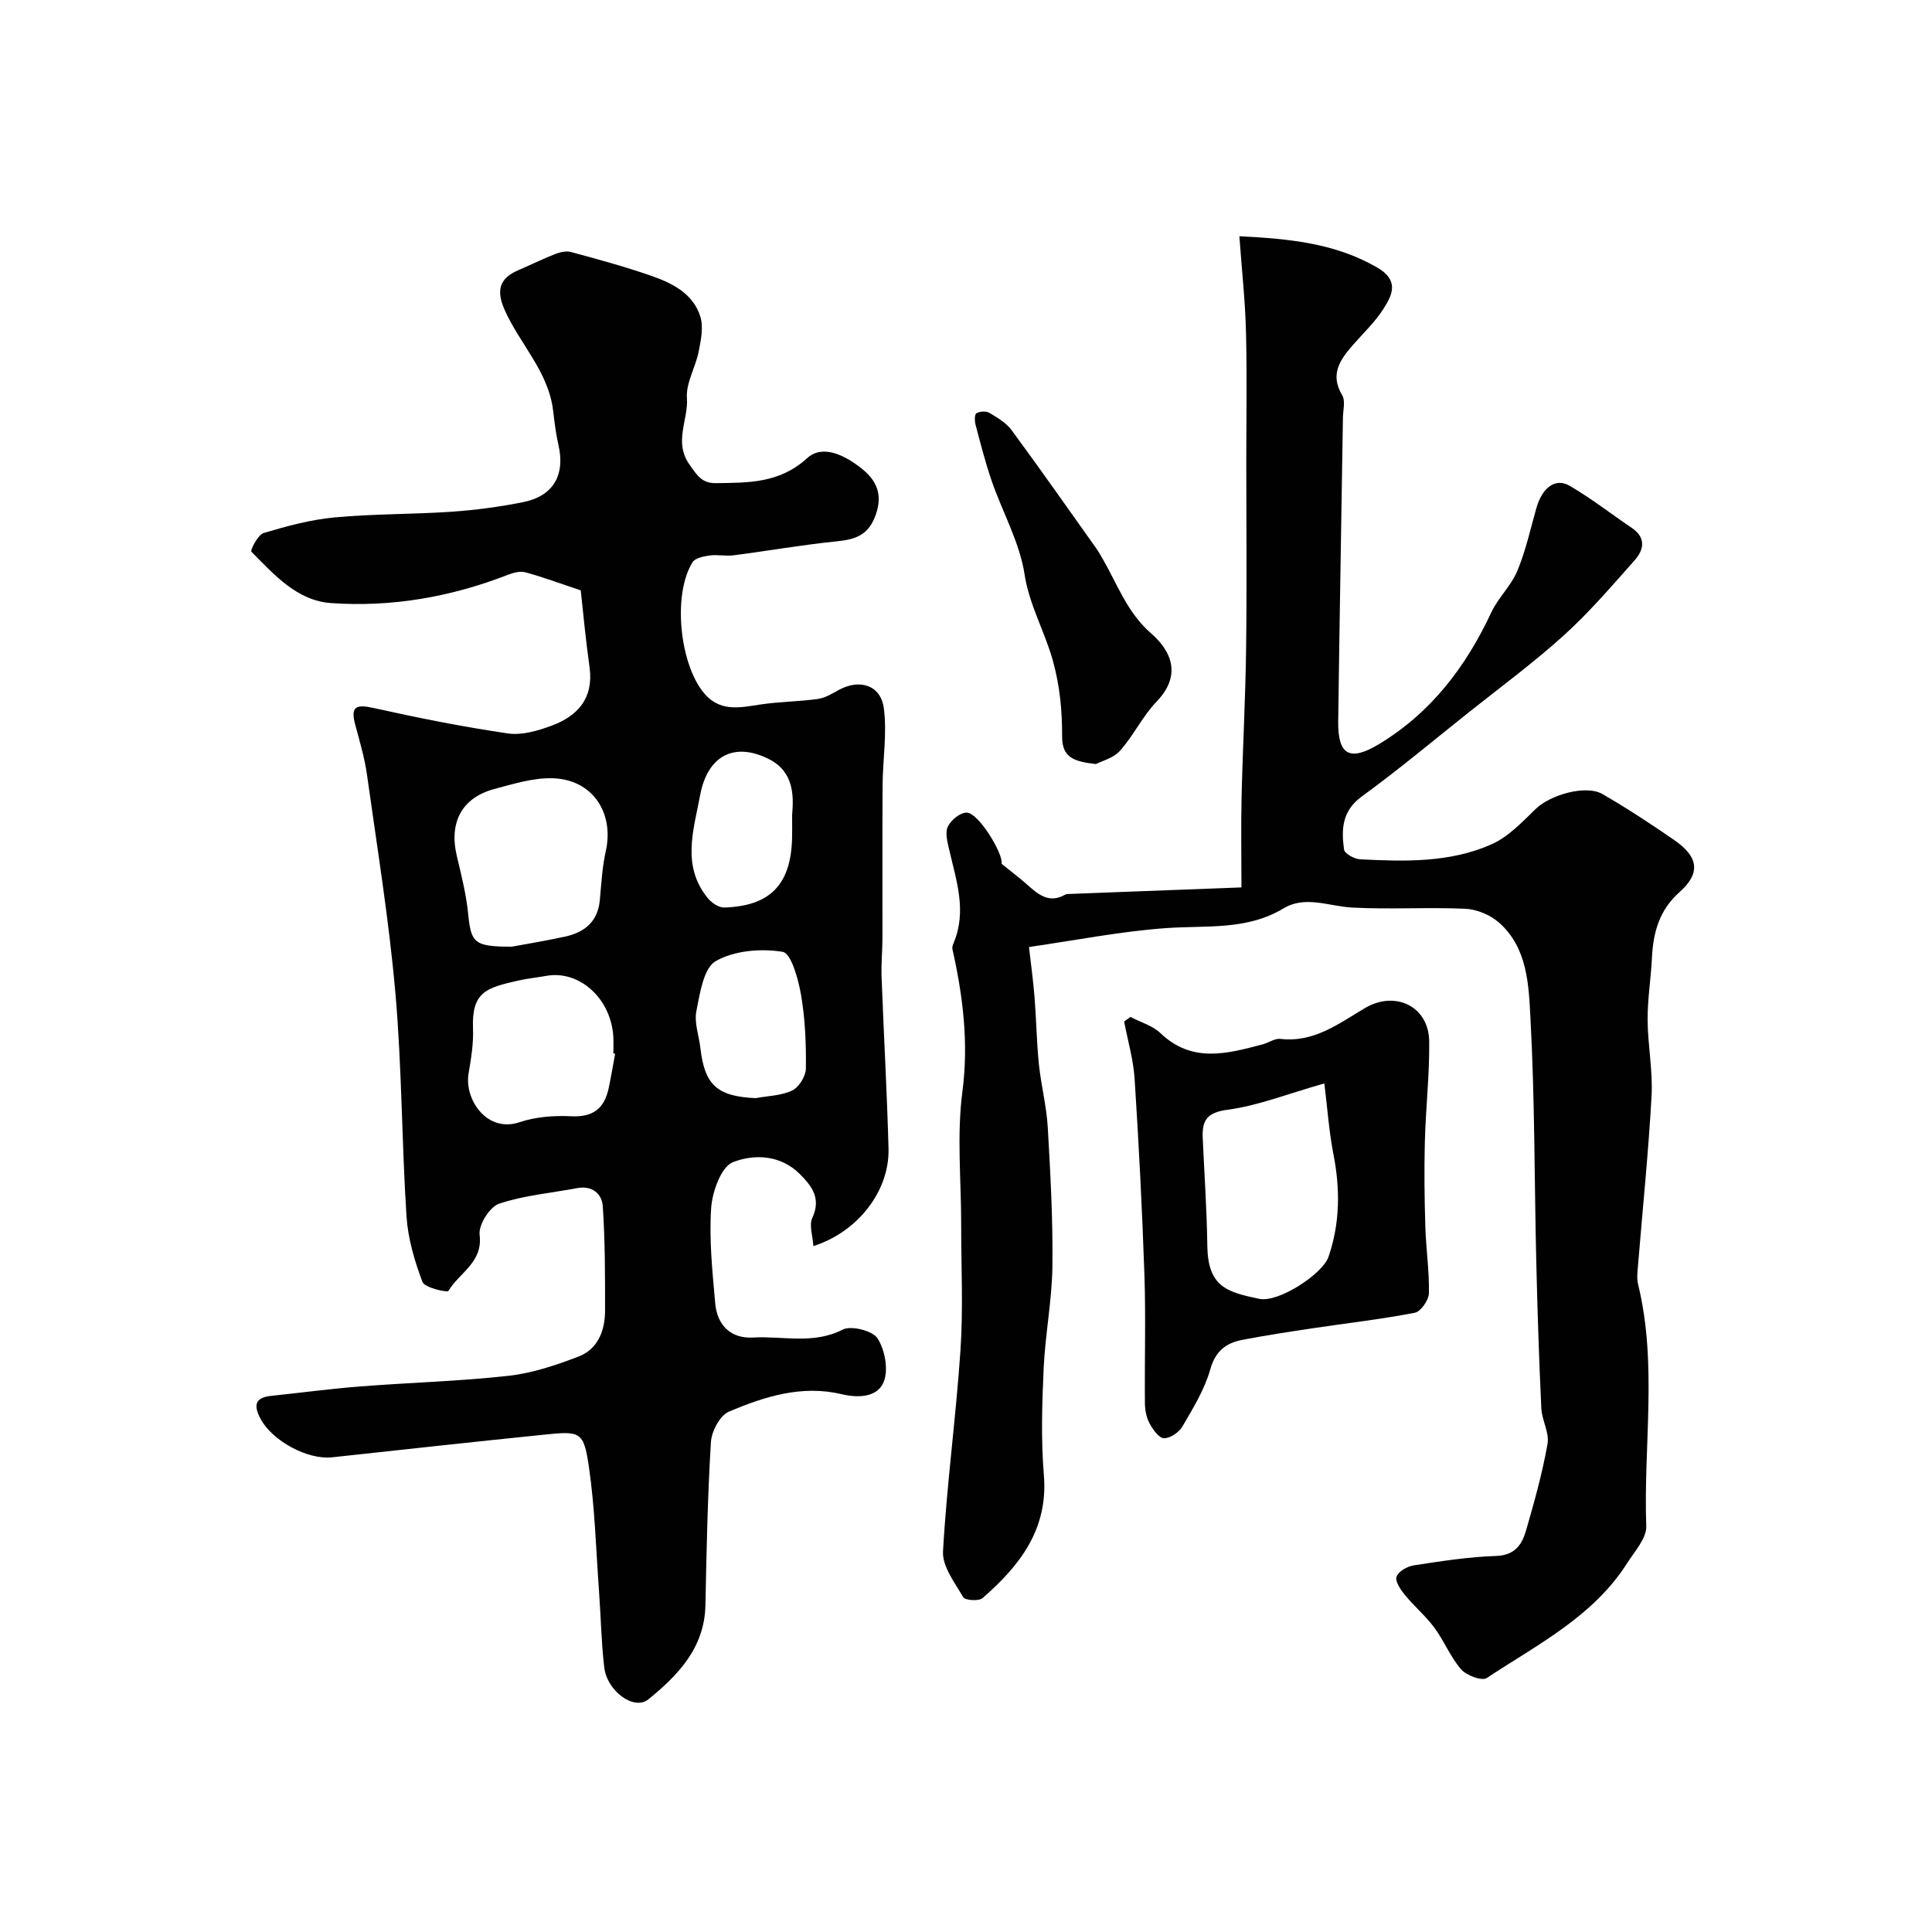
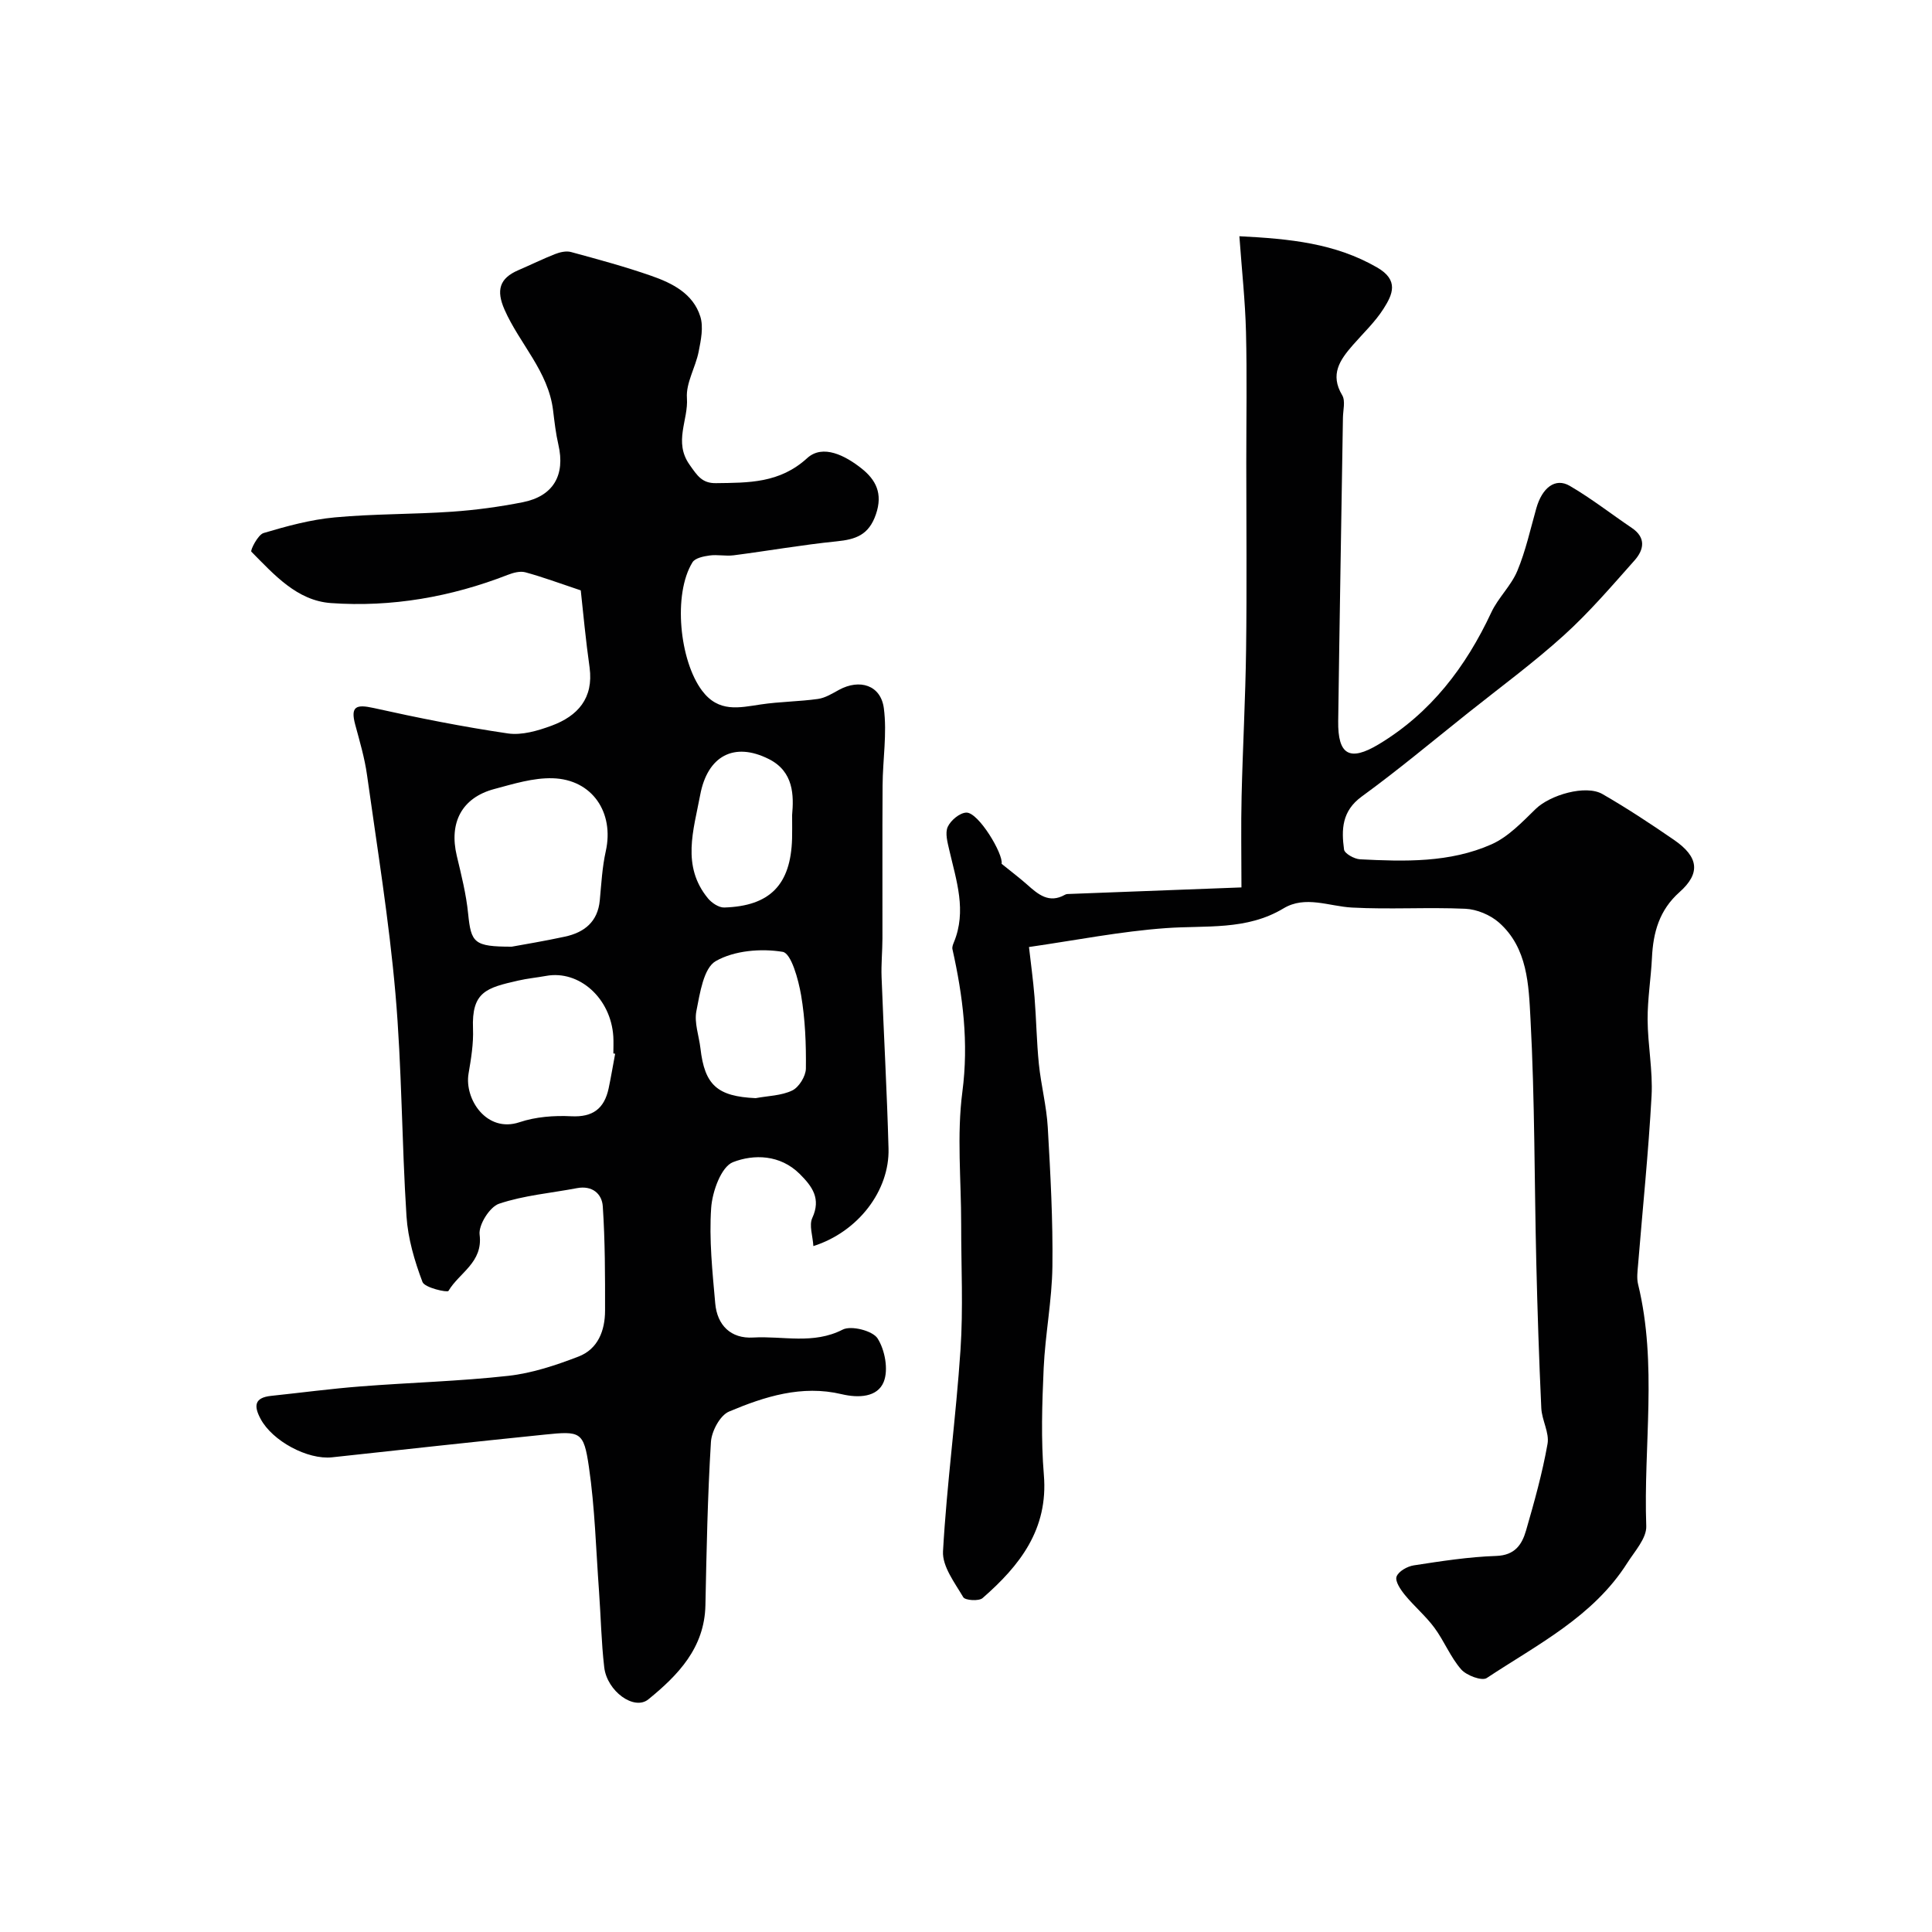
<svg xmlns="http://www.w3.org/2000/svg" enable-background="new 0 0 400 400" viewBox="0 0 400 400">
  <g fill="#010102">
    <path d="m120.24 122.23c-4.46-1.49-7.92-2.78-11.46-3.74-1.09-.3-2.5.08-3.63.52-11.79 4.59-24.06 6.74-36.63 5.85-7.04-.5-11.78-5.9-16.48-10.64-.26-.26 1.34-3.5 2.53-3.86 4.82-1.44 9.76-2.78 14.75-3.24 8.06-.75 16.2-.62 24.29-1.18 4.9-.34 9.81-1.01 14.63-1.96 6.34-1.26 8.82-5.63 7.37-11.9-.54-2.33-.81-4.73-1.1-7.11-.98-8.1-6.95-13.8-10.06-20.88-1.74-3.97-1.07-6.46 2.86-8.15 2.54-1.09 5.02-2.32 7.59-3.33 1.02-.4 2.32-.71 3.33-.43 5.59 1.52 11.19 3.03 16.65 4.94 4.33 1.51 8.63 3.68 10.11 8.41.69 2.18.13 4.89-.34 7.27-.64 3.26-2.66 6.49-2.43 9.61.33 4.55-2.81 9.06.55 13.81 1.59 2.25 2.57 3.85 5.46 3.81 6.75-.09 13.17.04 18.89-5.18 3.25-2.96 7.92-.5 11.23 2.12 2.98 2.36 4.48 5.19 3 9.51-1.47 4.3-4.18 5.2-8.12 5.6-7.14.72-14.22 1.97-21.34 2.89-1.64.21-3.35-.19-4.99.04-1.25.17-2.99.53-3.53 1.41-4.07 6.6-2.68 20.35 1.98 26.57 3.44 4.58 7.65 3.53 12.15 2.86 3.92-.59 7.92-.59 11.84-1.14 1.52-.21 2.97-1.12 4.36-1.88 4.28-2.33 8.65-1 9.29 3.8.69 5.23-.23 10.65-.26 15.99-.07 10.56-.01 21.12-.03 31.68-.01 2.66-.28 5.33-.18 7.98.45 11.84 1.12 23.68 1.44 35.52.23 8.65-6.23 17.22-15.56 20.19-.13-2.14-.92-4.31-.23-5.81 1.86-4.03 0-6.53-2.59-9.12-4.06-4.04-9.52-4.12-13.82-2.45-2.44.95-4.29 6.09-4.52 9.48-.45 6.54.26 13.18.84 19.75.4 4.54 3.23 7.36 7.87 7.08 6.15-.36 12.41 1.49 18.52-1.64 1.76-.9 6.2.23 7.22 1.82 1.53 2.39 2.29 6.49 1.27 9.01-1.29 3.19-5.21 3.37-8.71 2.54-8.23-1.96-15.94.49-23.31 3.6-1.86.78-3.61 4.06-3.75 6.3-.69 11.25-.91 22.52-1.14 33.79-.18 8.83-5.66 14.48-11.81 19.49-2.95 2.4-8.56-1.68-9.14-6.63-.61-5.23-.7-10.51-1.08-15.76-.63-8.6-.85-17.27-2.1-25.78-1.07-7.29-1.75-7.4-9.15-6.64-14.68 1.5-29.35 3.1-44.01 4.7-5.09.55-12.38-3.39-14.81-7.96-1.44-2.69-1.28-4.39 2.17-4.76 6.19-.65 12.36-1.48 18.57-1.96 10.19-.8 20.42-1.06 30.57-2.19 4.93-.55 9.83-2.19 14.49-3.98 4.06-1.55 5.52-5.4 5.52-9.54.01-7.19.01-14.39-.47-21.56-.17-2.62-2.19-4.37-5.33-3.78-5.4 1.03-10.99 1.49-16.15 3.23-1.93.65-4.28 4.39-4.02 6.41.73 5.77-4.24 7.87-6.45 11.64-.22.38-4.93-.65-5.38-1.85-1.64-4.34-3.01-8.99-3.31-13.6-.99-15.36-.95-30.81-2.29-46.13-1.32-15.13-3.78-30.17-5.88-45.22-.49-3.53-1.52-7-2.45-10.45-1.02-3.8.22-4.23 3.8-3.44 9.21 2.05 18.48 3.9 27.81 5.27 2.89.42 6.19-.55 9.04-1.6 5.41-2 8.73-5.67 7.88-12.04-.8-5.63-1.32-11.3-1.83-15.98zm-14.29 73.77c2.39-.44 6.73-1.15 11.02-2.08 4-.87 6.79-3.06 7.21-7.51.32-3.41.5-6.86 1.24-10.18 1.78-7.99-2.78-14.86-10.99-15.1-4.01-.12-8.14 1.17-12.1 2.23-6.7 1.79-9.4 6.93-7.76 13.82.94 3.96 1.95 7.94 2.35 11.97.62 6.06 1.18 6.85 9.03 6.85zm21.41 22.17c-.12-.02-.24-.05-.37-.07 0-1.17.06-2.34-.01-3.5-.5-7.92-7.06-13.81-13.92-12.55-1.92.35-3.88.53-5.78.97-6.58 1.5-9.66 2.31-9.35 9.98.12 3.08-.4 6.21-.92 9.27-.9 5.29 3.75 12.36 10.56 10.07 3.34-1.12 7.14-1.41 10.7-1.23 4.5.23 6.84-1.61 7.74-5.76.5-2.38.9-4.78 1.35-7.18zm29.09 9.19c2.55-.48 5.32-.5 7.58-1.59 1.39-.67 2.8-2.96 2.82-4.53.06-5.07-.14-10.21-.99-15.19-.56-3.27-2.05-8.69-3.81-8.98-4.49-.74-10.01-.28-13.85 1.91-2.53 1.44-3.29 6.65-4.02 10.34-.48 2.43.54 5.14.84 7.73.87 7.63 3.51 9.95 11.43 10.31zm7.55-58.62c.35-4.01.37-8.97-4.81-11.58-7.23-3.64-12.71-.63-14.22 7.41-1.37 7.31-3.92 14.71 1.61 21.43.78.94 2.24 1.92 3.36 1.89 9.49-.29 13.78-4.73 14.05-14.26.04-1.32.01-2.65.01-4.89z" />
    <path d="m213.04 196.07c.36 3.22.86 6.78 1.15 10.37.37 4.62.43 9.27.9 13.88.45 4.38 1.59 8.71 1.84 13.09.55 9.59 1.08 19.2.96 28.79-.09 7.04-1.49 14.05-1.81 21.09-.33 7.35-.57 14.76.04 22.07.94 11.27-4.99 18.79-12.69 25.51-.77.67-3.61.48-4-.19-1.77-3-4.36-6.38-4.19-9.49.78-13.93 2.69-27.79 3.62-41.71.58-8.63.13-17.32.14-25.98.01-9.16-.93-18.45.25-27.46 1.33-10.16.12-19.8-2.06-29.54-.09-.42.11-.95.29-1.38 2.71-6.53.52-12.79-.94-19.12-.36-1.58-.91-3.52-.32-4.81.61-1.34 2.47-2.9 3.84-2.95 2.52-.1 7.72 8.62 7.31 10.6 1.94 1.57 3.66 2.87 5.28 4.3 2.28 2.03 4.53 3.98 7.84 2.11.14-.08.31-.14.48-.15 11.95-.46 23.91-.91 36.06-1.37 0-6.6-.12-12.76.03-18.92.24-10.13.8-20.25.93-30.38.17-12.86.04-25.73.04-38.59 0-9.03.16-18.06-.06-27.09-.16-6.39-.86-12.76-1.37-19.84 10.48.53 19.8 1.45 28.49 6.45 4.62 2.65 3.23 5.62 1.35 8.57-1.75 2.75-4.2 5.05-6.36 7.53-2.66 3.05-4.78 6.06-2.19 10.37.7 1.17.17 3.1.15 4.68-.33 20.93-.7 41.86-.98 62.79-.09 6.97 2.33 8.44 8.4 4.79 10.77-6.48 18.03-16.02 23.3-27.3 1.42-3.04 4.1-5.51 5.38-8.58 1.73-4.14 2.7-8.6 3.93-12.95 1.21-4.3 3.94-6.42 6.93-4.67 4.46 2.6 8.56 5.81 12.85 8.71 3.02 2.04 2.49 4.55.57 6.72-4.73 5.32-9.38 10.76-14.64 15.52-6.31 5.71-13.2 10.77-19.86 16.08-7.3 5.82-14.47 11.82-22.01 17.31-4.11 3-4.2 6.84-3.64 10.96.11.83 2.13 1.96 3.32 2.02 9.23.47 18.58.73 27.21-3.1 3.46-1.54 6.35-4.6 9.15-7.33 2.98-2.9 10.36-5.07 13.82-3.08 5.08 2.93 10 6.17 14.83 9.5 5.1 3.51 5.53 6.89 1.12 10.81-4.18 3.72-5.45 8.33-5.7 13.58-.21 4.27-.92 8.54-.9 12.8.03 5.27 1.1 10.56.82 15.79-.64 11.69-1.85 23.36-2.8 35.04-.11 1.32-.3 2.73.01 3.98 4.04 16.57 1.09 33.39 1.69 50.07.09 2.5-2.39 5.2-3.94 7.64-7.05 11.11-18.6 16.87-29.09 23.81-1 .66-4.2-.53-5.3-1.8-2.22-2.54-3.5-5.87-5.53-8.61-1.8-2.44-4.18-4.43-6.11-6.79-.89-1.09-2.07-2.83-1.73-3.79.38-1.09 2.23-2.14 3.58-2.34 5.66-.87 11.35-1.76 17.06-1.95 3.87-.13 5.33-2.36 6.17-5.26 1.71-5.92 3.38-11.88 4.45-17.94.41-2.31-1.17-4.9-1.29-7.39-.47-10.09-.8-20.19-1.04-30.29-.4-16.78-.3-33.58-1.2-50.33-.37-6.97-.57-14.68-6.53-19.93-1.8-1.58-4.57-2.74-6.95-2.85-7.82-.35-15.67.17-23.48-.25-4.77-.26-9.66-2.55-14.17.17-7.68 4.62-16.08 3.48-24.38 4.09-9.32.67-18.5 2.49-28.32 3.91z" />
-     <path d="m234.05 210.55c2.1 1.1 4.58 1.79 6.22 3.36 6.55 6.26 13.82 4.25 21.15 2.31 1.25-.33 2.52-1.27 3.68-1.13 6.97.82 12.14-3.22 17.54-6.4 6.21-3.66 13.18-.37 13.26 6.92.08 6.92-.72 13.85-.9 20.78-.15 5.85-.08 11.72.1 17.57.14 4.6.84 9.2.74 13.79-.03 1.42-1.68 3.8-2.91 4.04-7.04 1.36-14.18 2.17-21.27 3.23-4.84.73-9.68 1.46-14.48 2.39-3.36.65-5.54 2.31-6.61 6.12-1.17 4.15-3.55 8.01-5.75 11.79-.71 1.22-2.54 2.48-3.83 2.45-1.04-.02-2.31-1.81-2.99-3.08-.66-1.23-.95-2.79-.96-4.21-.08-8.85.2-17.71-.1-26.55-.46-13.53-1.16-27.06-2.03-40.57-.26-3.99-1.42-7.91-2.17-11.87.44-.31.88-.62 1.31-.94zm40.14 13.76c-7.61 2.16-13.71 4.61-20.03 5.45-4.31.57-5.31 2.23-5.15 5.84.33 7.41.85 14.81.95 22.22.11 8.53 3.89 9.66 10.75 11.09 4.04.84 13.14-5.2 14.33-8.66 2.42-7.04 2.44-14.07 1.03-21.3-.9-4.55-1.21-9.22-1.88-14.64z" />
-     <path d="m226.9 158.19c-4.47-.51-7.01-1.28-7-5.69.01-5.28-.43-10.38-1.93-15.77-1.68-6.01-4.87-11.47-5.85-17.84-1.01-6.59-4.53-12.77-6.76-19.2-1.32-3.82-2.32-7.75-3.36-11.66-.21-.79-.27-2.18.15-2.45.67-.43 2-.51 2.68-.11 1.67.99 3.49 2.07 4.61 3.59 5.89 7.99 11.59 16.12 17.35 24.22.56.79 1.06 1.63 1.54 2.48 3.05 5.29 5.04 11.06 9.99 15.37 4.34 3.78 6.31 8.76 1.13 14.14-2.9 3.02-4.76 7.02-7.56 10.16-1.38 1.55-3.82 2.15-4.99 2.76z" />
  </g>
</svg>